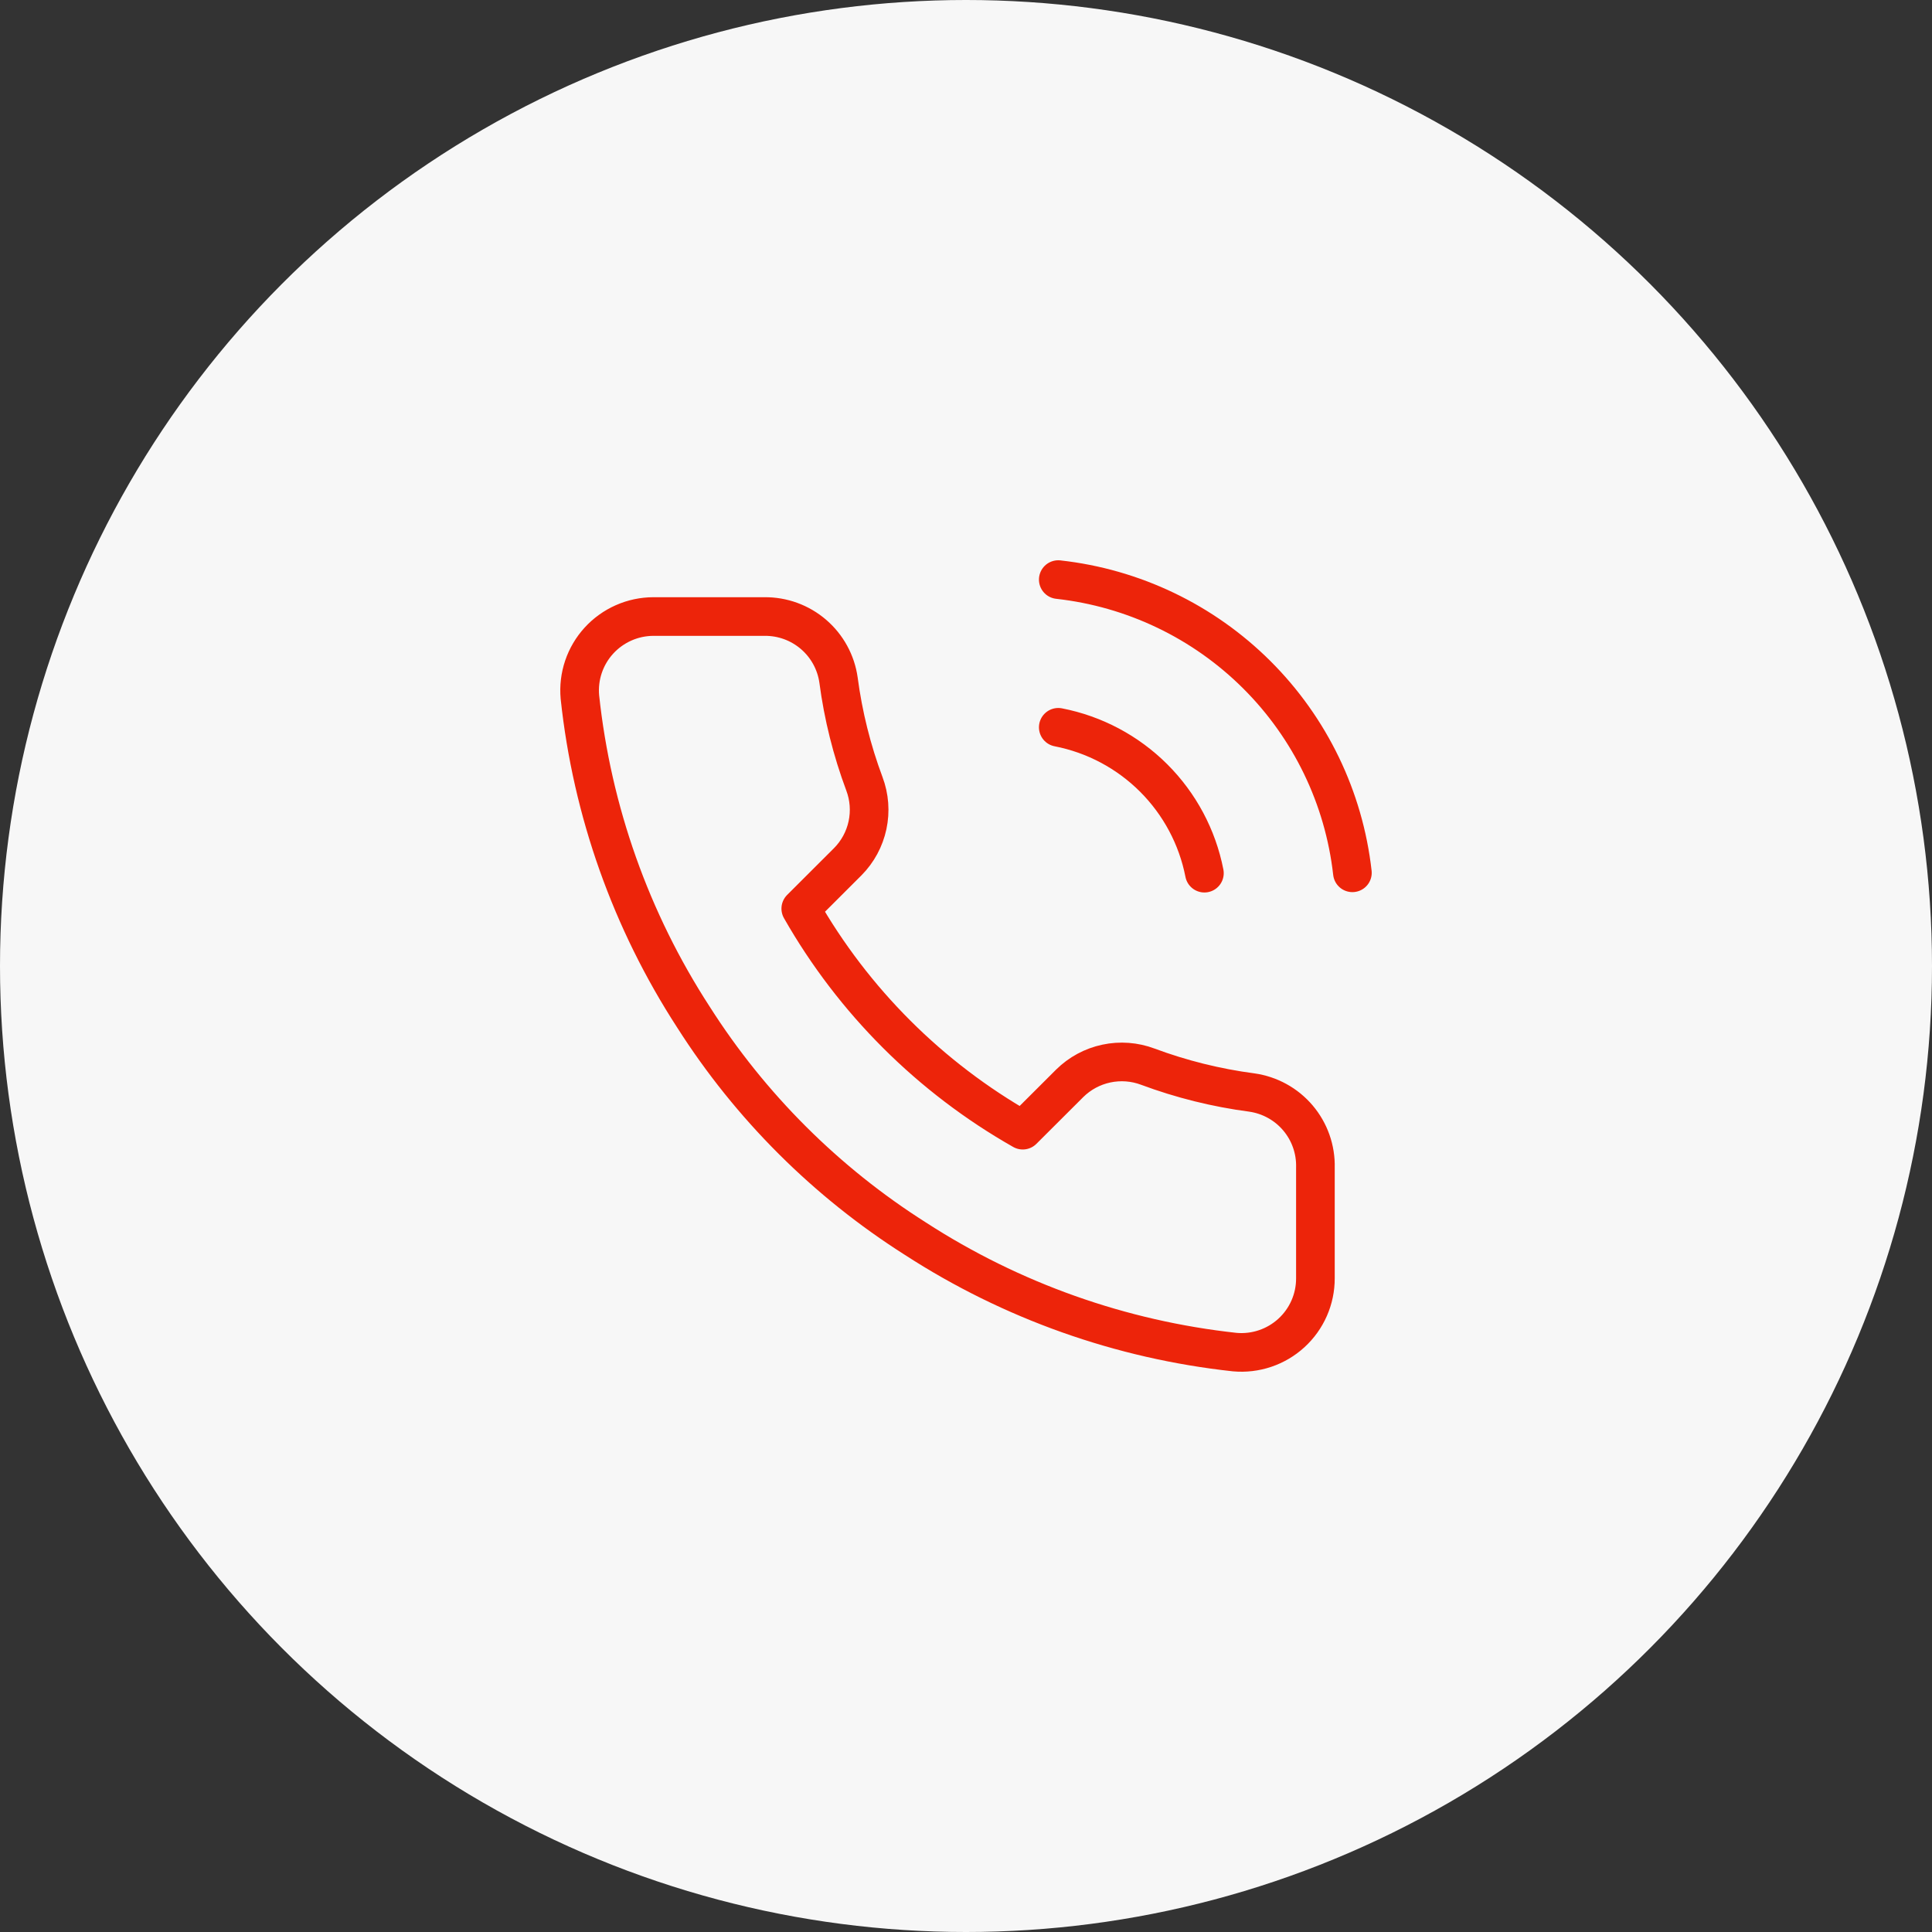
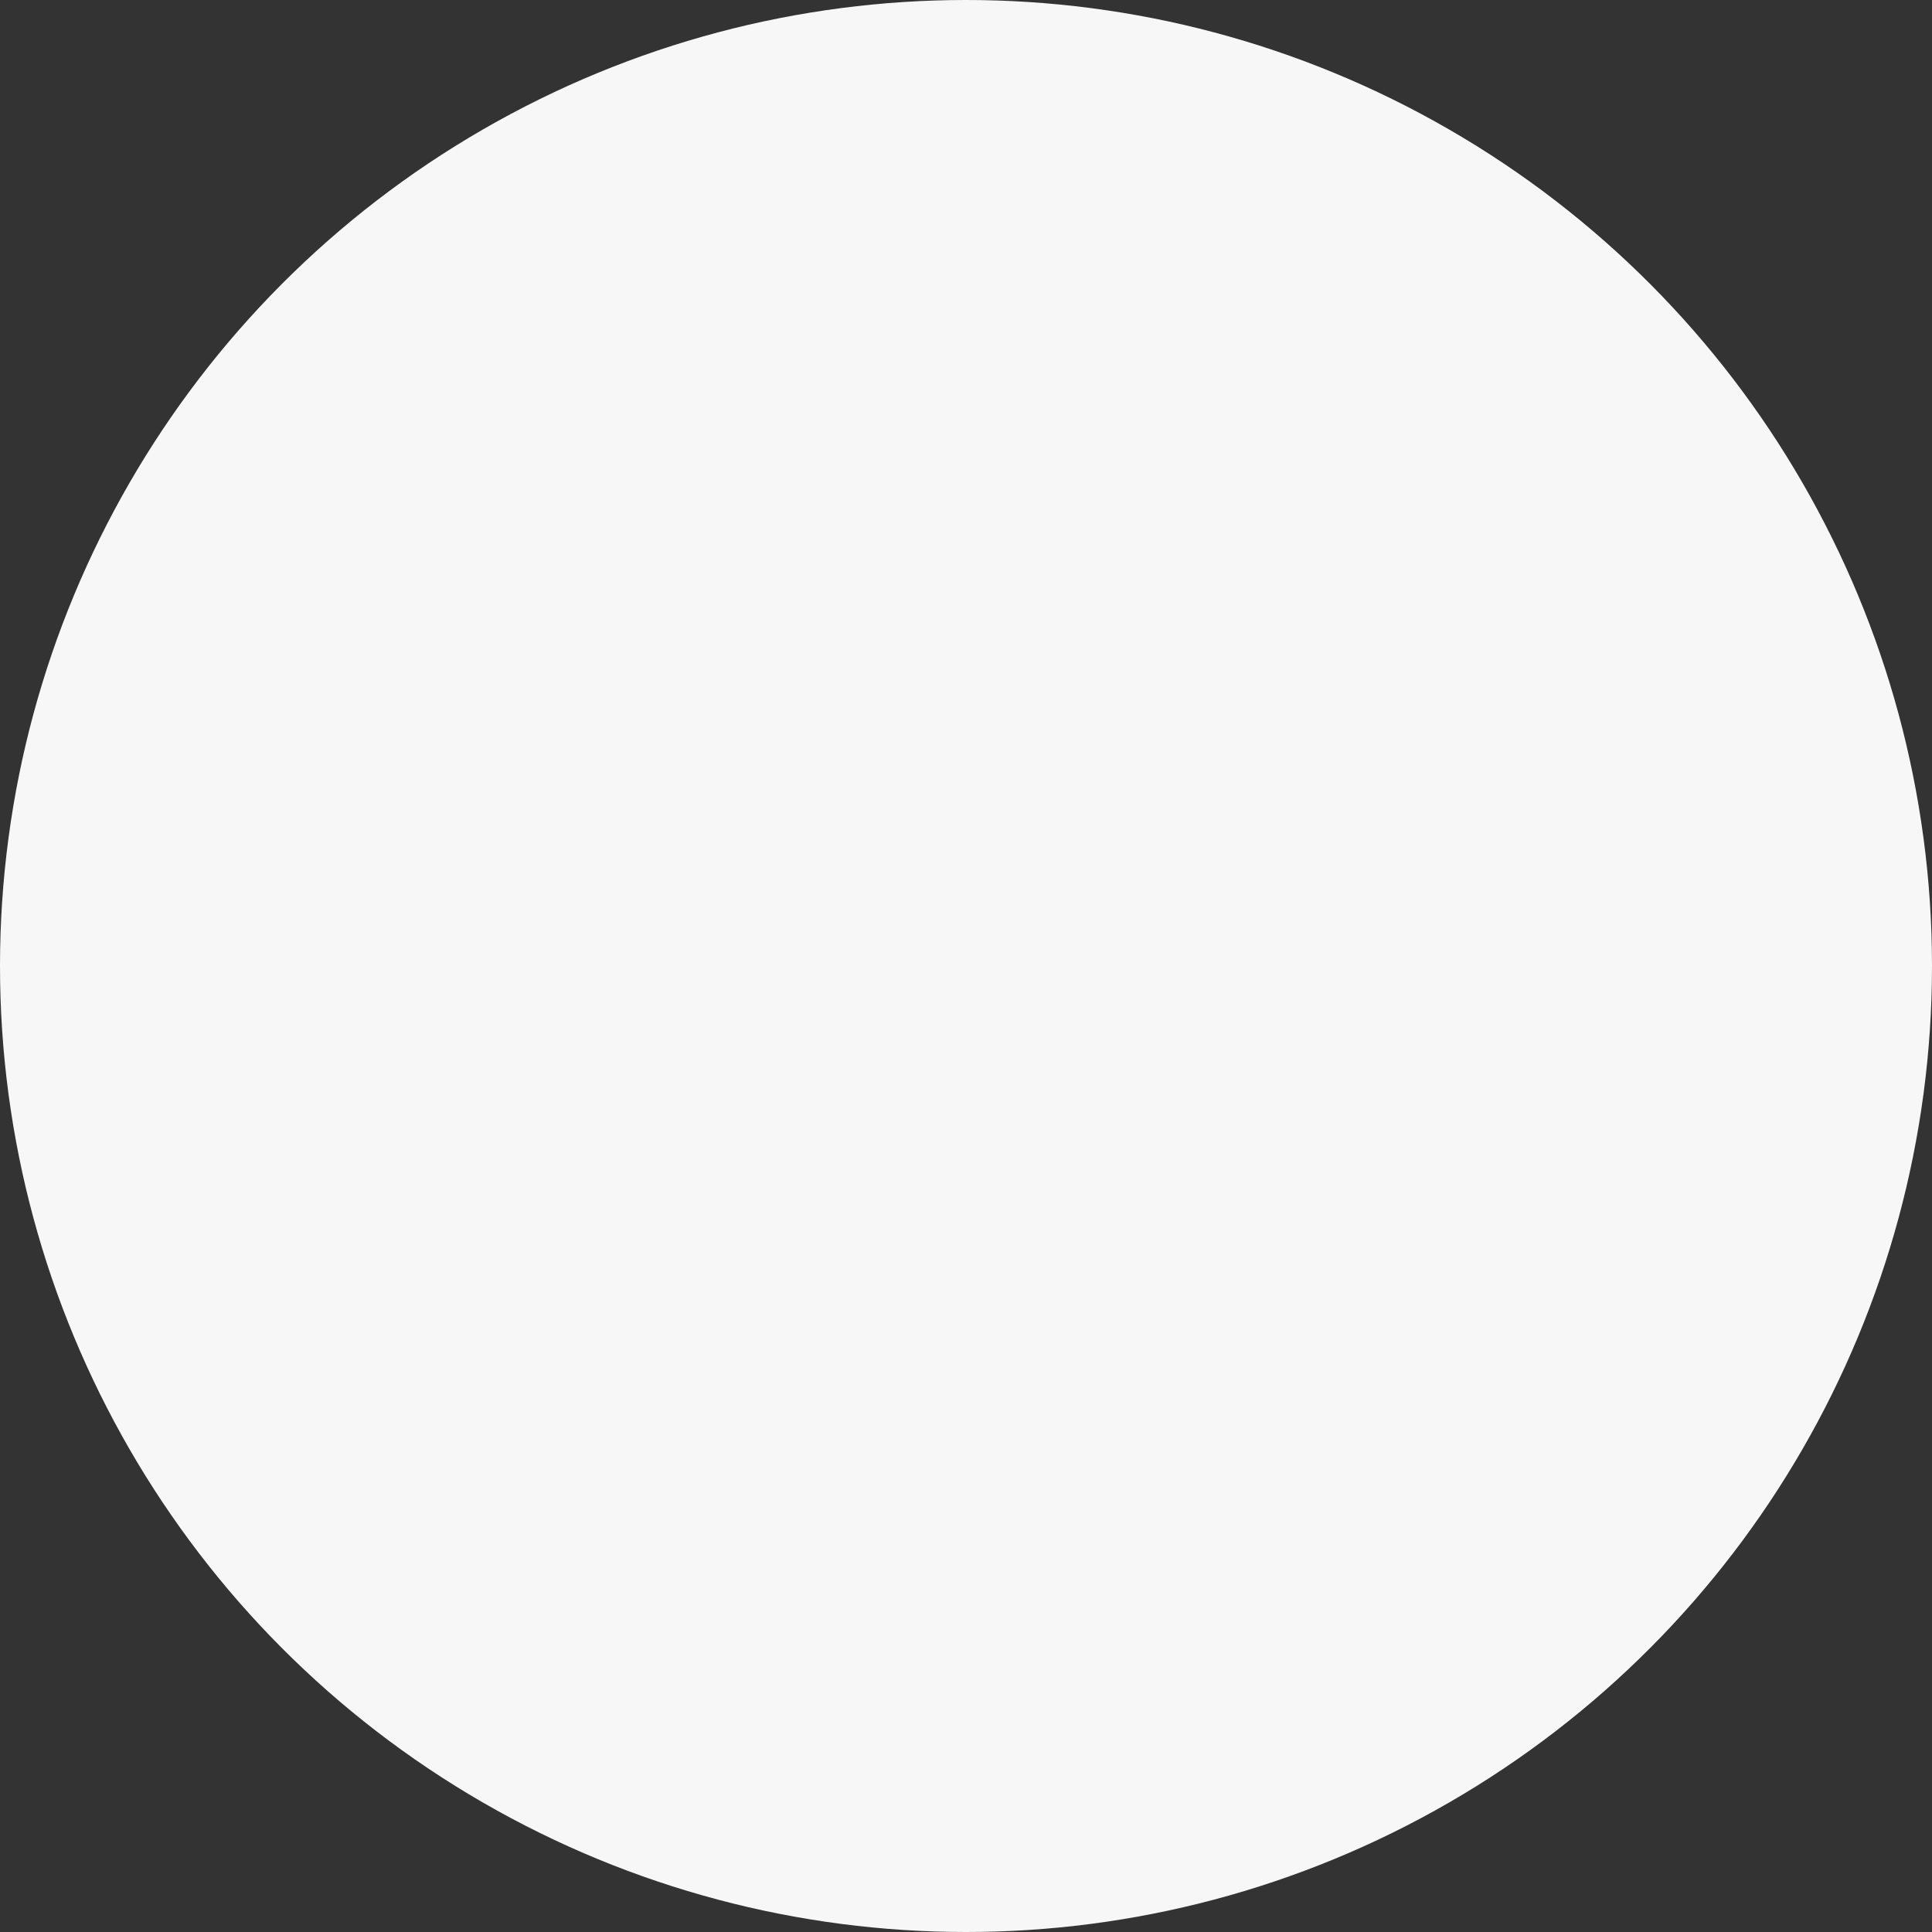
<svg xmlns="http://www.w3.org/2000/svg" width="150" height="150" viewBox="0 0 150 150" fill="none">
  <rect x="0" y="0" width="150" height="150" fill="#333333" stroke="none" />
  <circle cx="75" cy="75" r="75" fill="#F7F7F7" />
-   <path d="M82.164 56.468C84.97 57.014 87.548 58.384 89.569 60.401C91.591 62.419 92.963 64.992 93.51 67.792M82.164 45C87.993 45.646 93.429 48.252 97.578 52.388C101.728 56.525 104.345 61.947 105 67.764M102.128 90.642V99.243C102.131 100.041 101.967 100.832 101.646 101.563C101.326 102.295 100.856 102.951 100.266 103.491C99.677 104.031 98.981 104.442 98.223 104.698C97.465 104.954 96.662 105.049 95.866 104.977C87.027 104.018 78.536 101.004 71.076 96.175C64.136 91.773 58.252 85.9 53.842 78.973C48.987 71.494 45.966 62.979 45.023 54.117C44.952 53.324 45.046 52.525 45.3 51.771C45.555 51.016 45.964 50.323 46.502 49.735C47.04 49.147 47.694 48.678 48.424 48.356C49.153 48.034 49.942 47.868 50.739 47.867H59.357C60.751 47.853 62.102 48.346 63.159 49.253C64.216 50.16 64.907 51.42 65.102 52.798C65.465 55.551 66.14 58.253 67.112 60.854C67.499 61.88 67.582 62.996 67.353 64.068C67.124 65.14 66.592 66.124 65.82 66.903L62.172 70.545C66.261 77.722 72.215 83.665 79.406 87.746L83.055 84.105C83.835 83.335 84.822 82.803 85.896 82.575C86.97 82.346 88.087 82.429 89.115 82.815C91.722 83.786 94.429 84.459 97.187 84.822C98.582 85.019 99.857 85.72 100.768 86.793C101.678 87.866 102.163 89.236 102.128 90.642Z" stroke="#ED240A" stroke-width="3" stroke-linecap="round" stroke-linejoin="round" />
</svg>